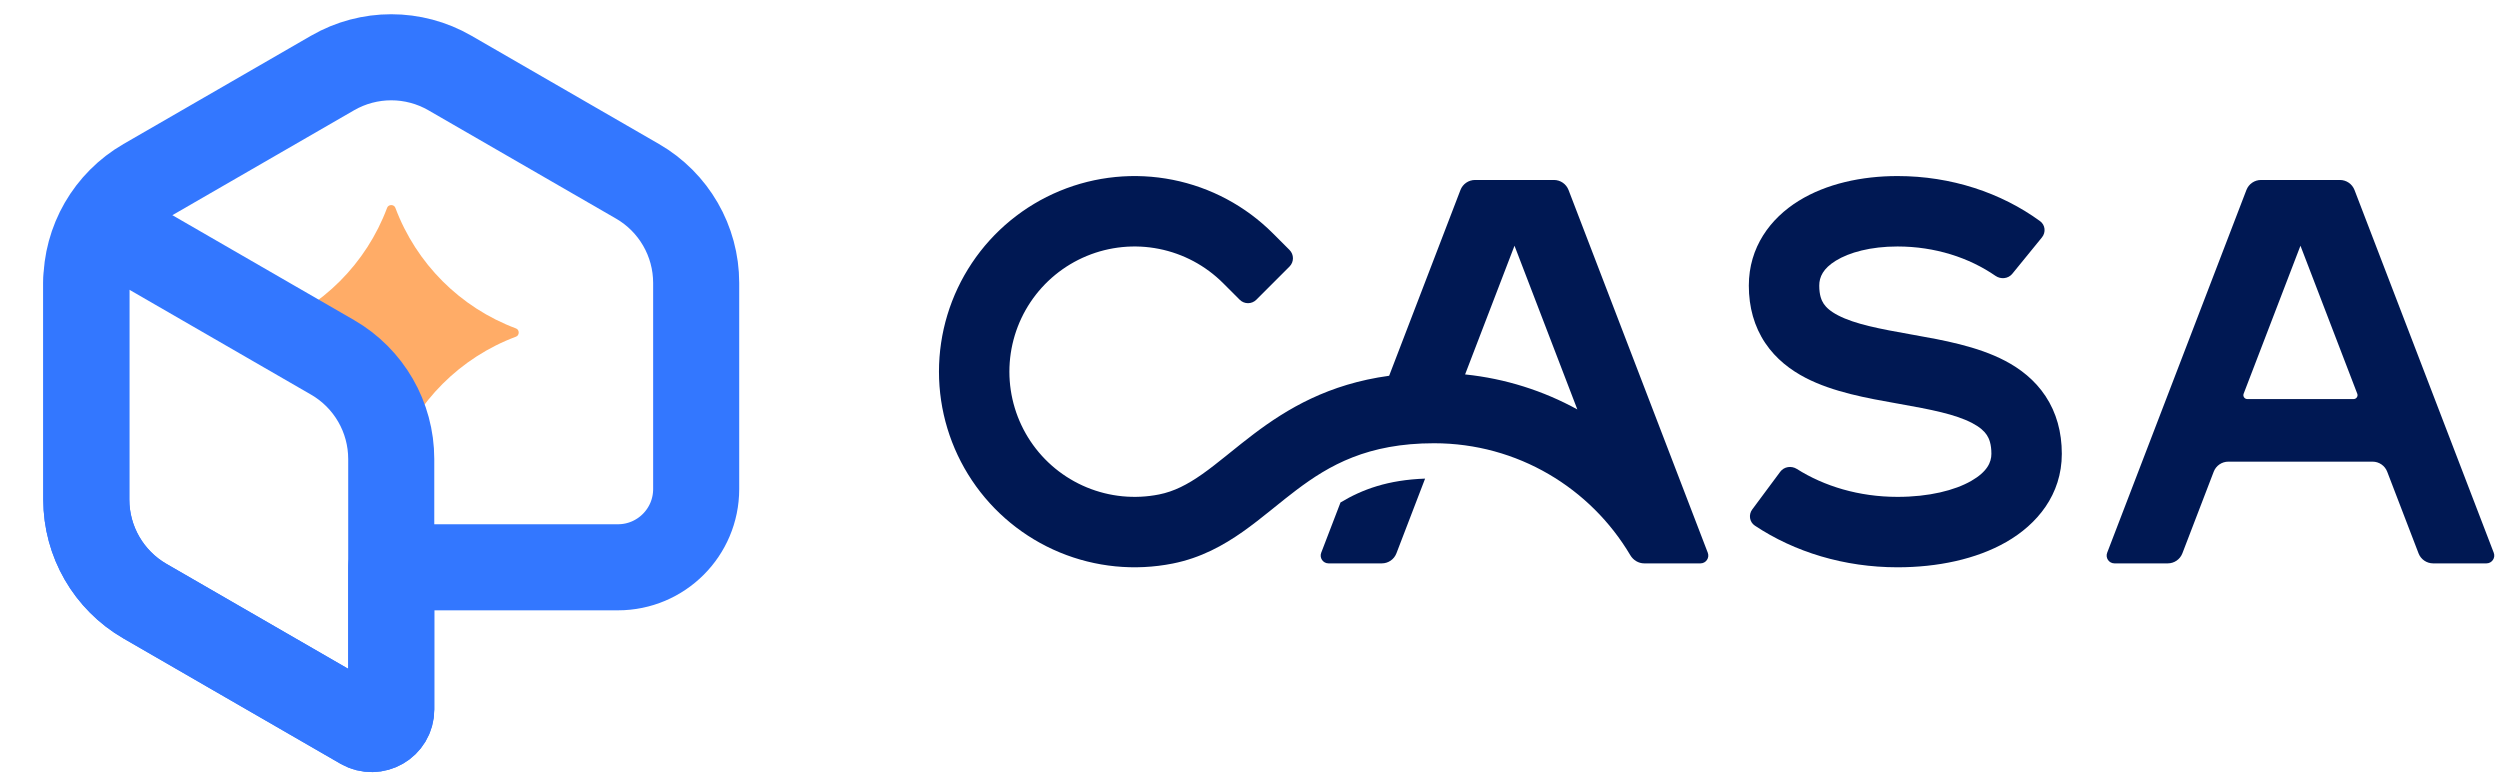
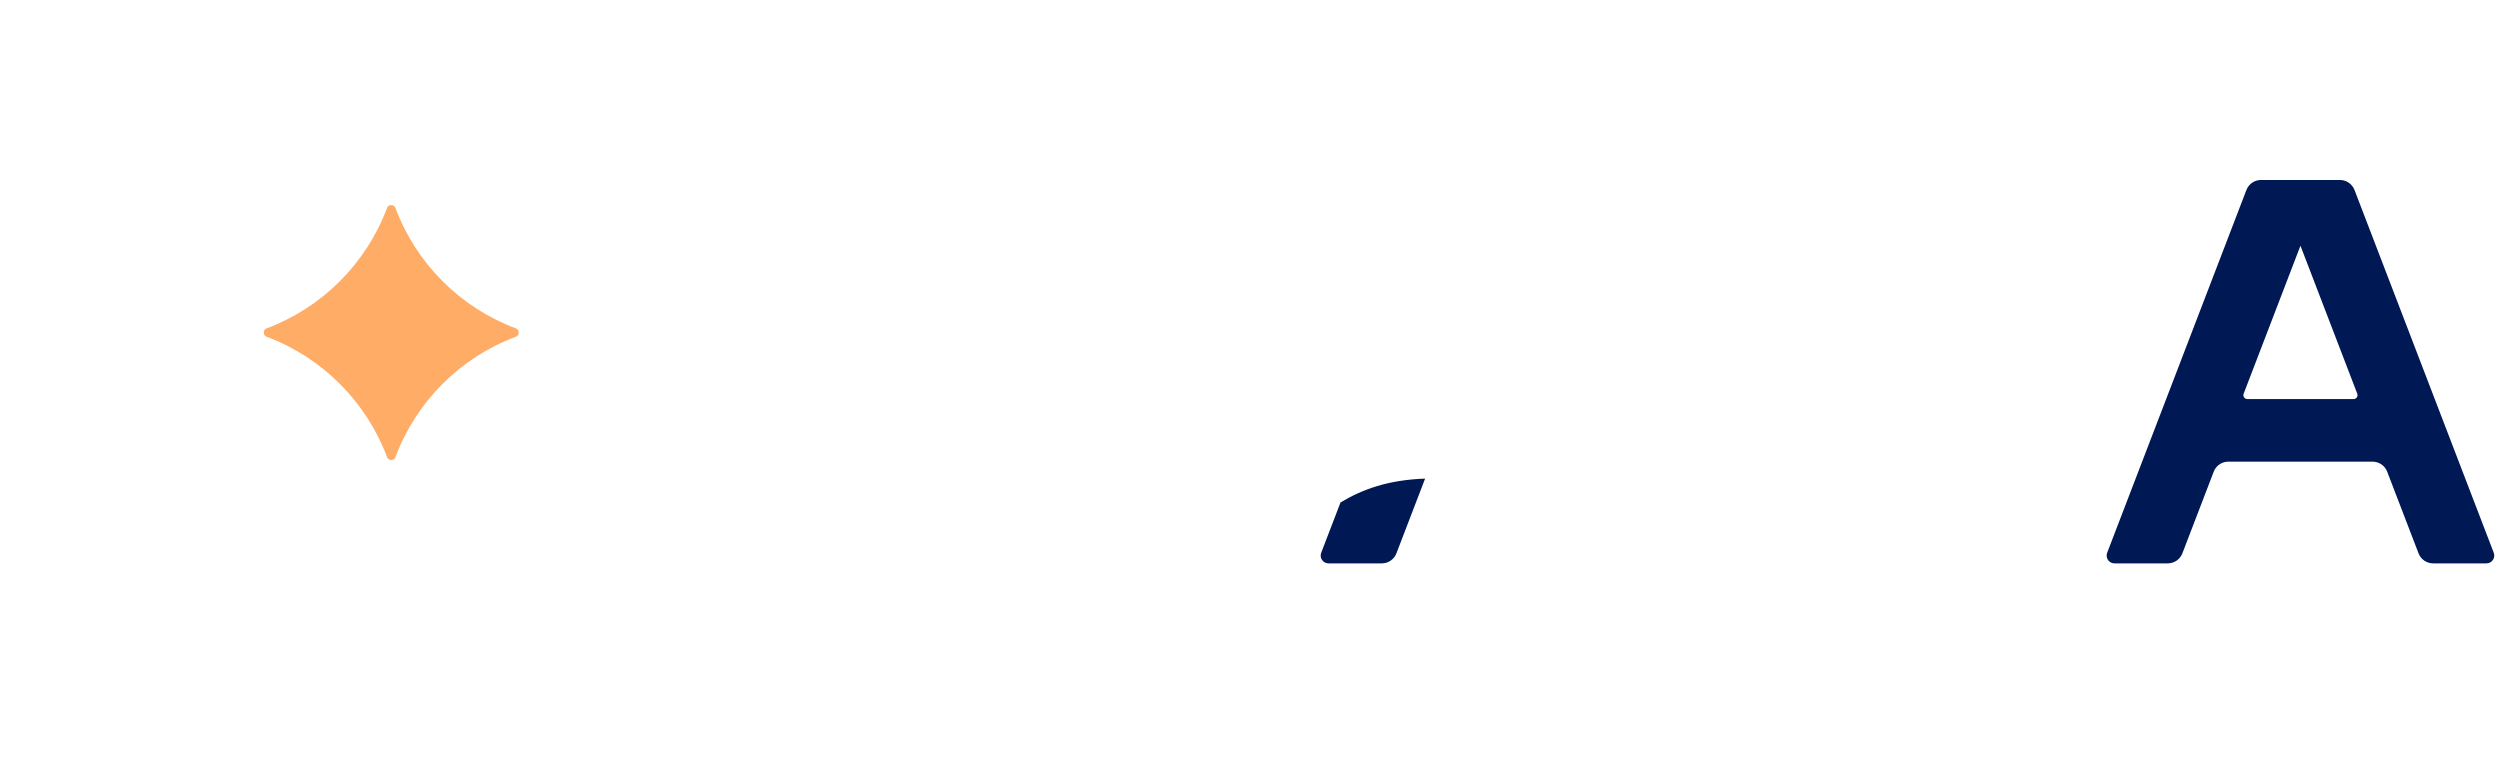
<svg xmlns="http://www.w3.org/2000/svg" width="639" height="200" viewBox="0 0 639 200" fill="none">
  <path d="M98.946 53.111C99.292 52.186 100.708 52.186 101.054 53.112C106.383 67.364 117.636 78.617 131.888 83.946C132.814 84.292 132.814 85.708 131.888 86.054C117.636 91.383 106.383 102.637 101.054 116.888C100.708 117.814 99.292 117.814 98.946 116.888C93.617 102.637 82.363 91.383 68.112 86.054C67.186 85.708 67.186 84.292 68.112 83.946C82.363 78.617 93.617 67.364 98.946 53.111Z" fill="#FFAC67" />
-   <path d="M85.001 18.66C94.283 13.301 105.719 13.301 115.001 18.66L162.943 46.34C172.225 51.699 177.943 61.602 177.943 72.32V125C177.943 136.046 168.989 145 157.943 145H100.001V181.34C100.001 185.189 95.834 187.594 92.501 185.67L37.059 153.66C27.777 148.301 22.059 138.397 22.059 127.679V72.32C22.059 61.602 27.777 51.699 37.059 46.34L85.001 18.66Z" stroke="#3377FF" stroke-width="22" stroke-linejoin="round" />
-   <path d="M37.059 153.66L92.501 185.67C95.834 187.594 100.001 185.189 100.001 181.34V117.321C100.001 106.603 94.283 96.699 85.001 91.34L37.059 63.66C30.392 59.811 22.059 64.623 22.059 72.32V127.679C22.059 138.397 27.777 148.301 37.059 153.66Z" stroke="#3377FF" stroke-width="22" />
-   <path fill-rule="evenodd" clip-rule="evenodd" d="M277.754 65.436C283.601 63.014 290.035 62.38 296.243 63.615C302.45 64.85 308.152 67.897 312.627 72.373L316.87 76.615C318.042 77.787 319.941 77.787 321.113 76.615L329.598 68.13C330.77 66.958 330.77 65.059 329.598 63.887L325.355 59.645C318.363 52.652 309.454 47.89 299.755 45.961C290.055 44.032 280.002 45.022 270.866 48.806C261.73 52.59 253.921 58.999 248.427 67.222C242.932 75.444 240 85.111 240 95C240 104.889 242.932 114.556 248.427 122.779C253.921 131.001 261.73 137.41 270.866 141.194C280.002 144.978 290.055 145.969 299.755 144.039C306.944 142.609 312.713 139.393 317.682 135.894C320.141 134.162 322.492 132.296 324.7 130.521C325.058 130.233 325.412 129.948 325.763 129.665C327.634 128.157 329.422 126.717 331.306 125.293C339.783 118.888 349.558 113.295 366.545 113.295C387.886 113.295 406.562 124.772 416.711 141.918C417.461 143.185 418.804 144 420.277 144H434.643C436.046 144 437.013 142.593 436.51 141.283L400.92 48.566C400.327 47.02 398.842 46 397.186 46H377.026C375.37 46 373.885 47.02 373.292 48.566L355.065 96.047C339.558 98.167 329.026 104.456 320.455 110.932C318.326 112.54 316.29 114.181 314.422 115.687C314.082 115.96 313.749 116.229 313.421 116.492C311.229 118.255 309.267 119.804 307.318 121.177C303.473 123.884 300.055 125.627 296.243 126.385C290.035 127.62 283.601 126.986 277.754 124.564C271.907 122.142 266.909 118.041 263.393 112.778C259.877 107.516 258 101.329 258 95C258 88.671 259.877 82.484 263.393 77.222C266.909 71.959 271.907 67.858 277.754 65.436ZM374.478 95.703C384.792 96.769 394.494 99.891 403.168 104.65L387.106 62.807L374.478 95.703Z" fill="#001853" />
  <path d="M339.568 144C338.165 144 337.198 142.593 337.701 141.283L342.636 128.426C348.215 125.079 354.756 122.667 364.255 122.334L356.924 141.433C356.331 142.98 354.846 144 353.19 144H339.568Z" fill="#001853" />
-   <path fill-rule="evenodd" clip-rule="evenodd" d="M469.227 66.638C466.016 68.623 465 70.757 465 73C465 75.43 465.565 76.784 466.143 77.648C466.771 78.585 467.858 79.595 469.825 80.614C474.166 82.861 480.392 84.044 488.577 85.5C488.784 85.537 488.993 85.574 489.203 85.612C496.436 86.896 505.404 88.489 512.5 92.219C516.354 94.245 520.098 97.104 522.846 101.264C525.638 105.492 527 110.458 527 116C527 126.439 520.685 134.016 512.813 138.531C505.094 142.959 495.172 145 485 145C471.375 145 458.671 141.092 448.538 134.35C447.158 133.433 446.885 131.547 447.872 130.217L455.027 120.582C456.014 119.252 457.888 118.984 459.288 119.87C466.236 124.267 475.14 127 485 127C493.054 127 499.632 125.34 503.857 122.917C507.928 120.582 509 118.159 509 116C509 113.503 508.425 112.09 507.826 111.184C507.183 110.21 506.084 109.182 504.125 108.152C499.803 105.88 493.587 104.674 485.424 103.222C485.156 103.174 484.885 103.126 484.612 103.078C477.432 101.804 468.567 100.231 461.55 96.599C457.705 94.608 453.949 91.789 451.186 87.662C448.373 83.461 447 78.517 447 73C447 63.197 452.477 55.831 459.762 51.328C466.819 46.965 475.844 45 485 45C498.726 45 511.471 49.258 521.44 56.524C522.779 57.5 522.967 59.396 521.92 60.68L514.339 69.983C513.293 71.267 511.409 71.45 510.046 70.508C503.35 65.884 494.654 63 485 63C478.14 63 472.665 64.513 469.227 66.638Z" fill="#001853" />
  <path fill-rule="evenodd" clip-rule="evenodd" d="M577.917 46C576.261 46 574.776 47.02 574.182 48.566L538.592 141.283C538.089 142.593 539.056 144 540.459 144H554.08C555.736 144 557.221 142.98 557.815 141.433L565.825 120.566C566.418 119.02 567.903 117.999 569.559 117.999H606.435C608.091 117.999 609.576 119.02 610.169 120.566L618.179 141.433C618.773 142.98 620.258 144 621.914 144H635.535C636.938 144 637.905 142.593 637.402 141.283L601.812 48.566C601.218 47.02 599.733 46 598.077 46H577.917ZM574.407 101.999C573.705 101.999 573.222 101.296 573.473 100.641L587.997 62.806L602.521 100.641C602.772 101.296 602.289 101.999 601.587 101.999H574.407Z" fill="#001853" />
</svg>